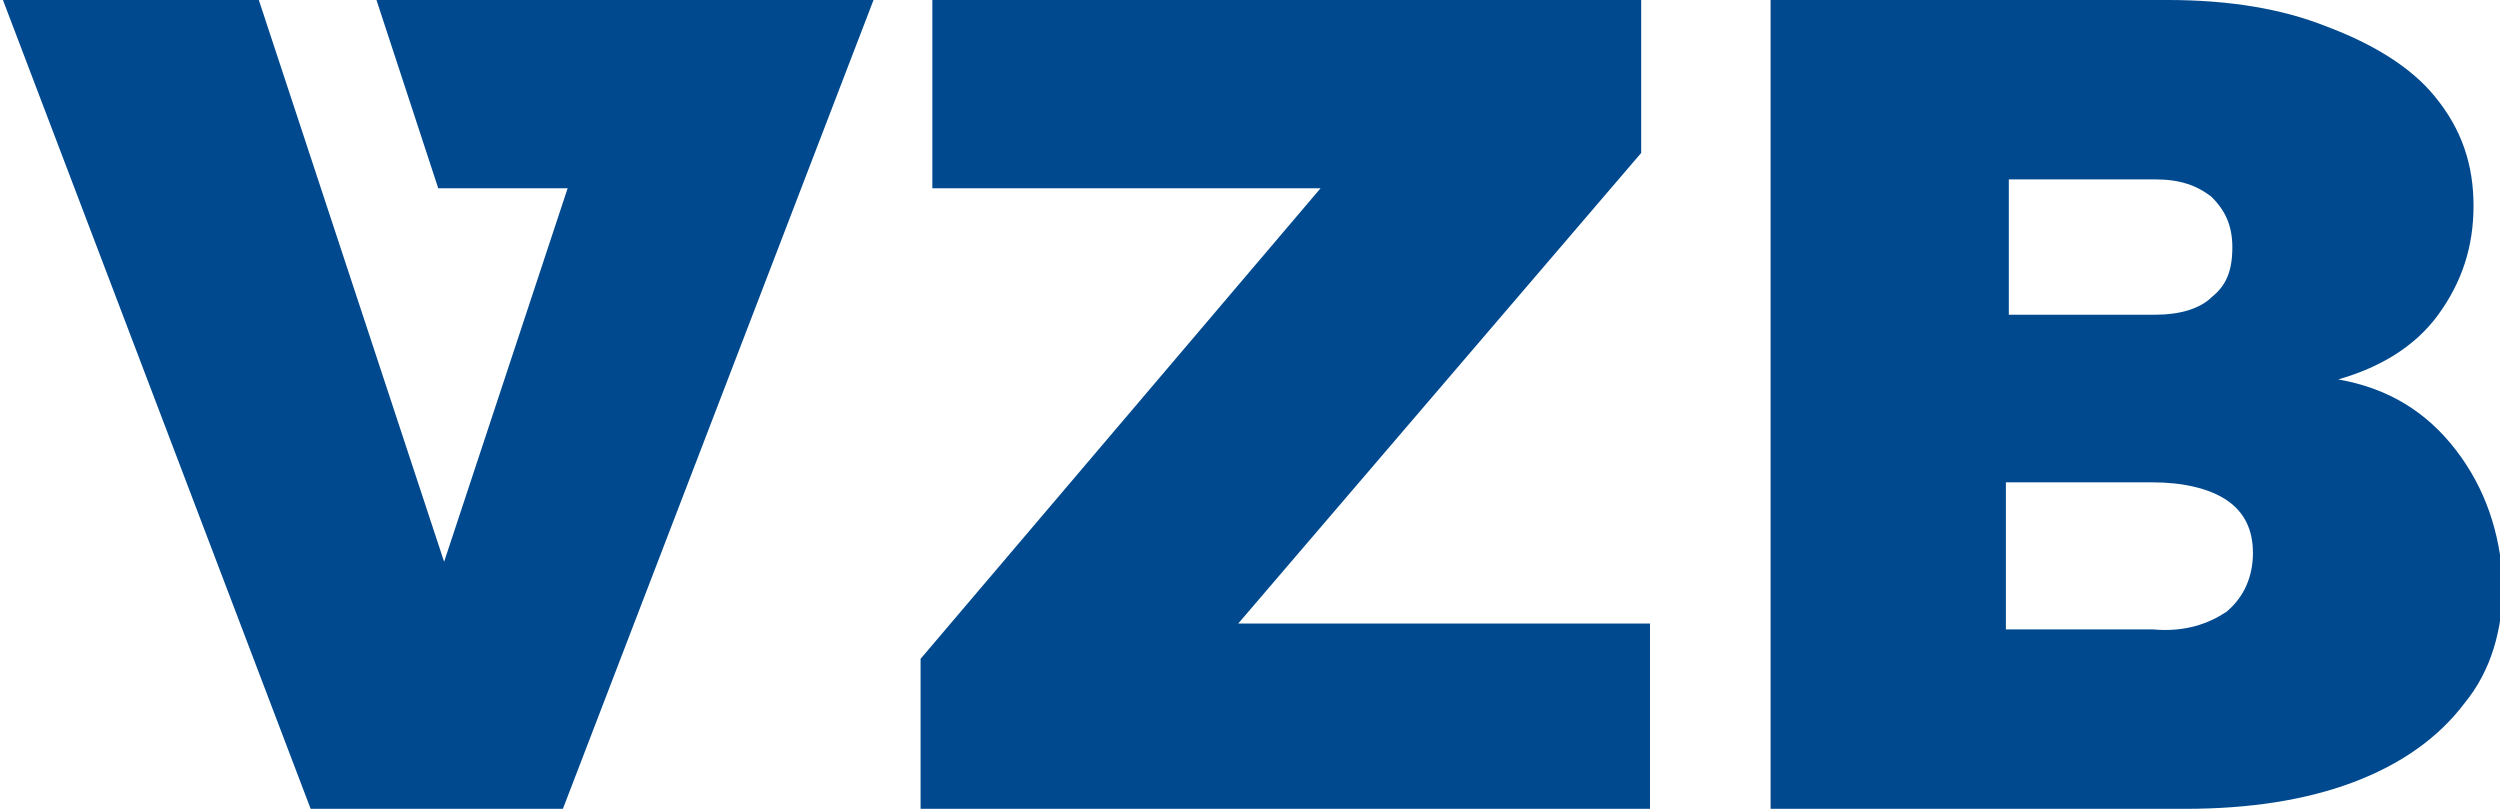
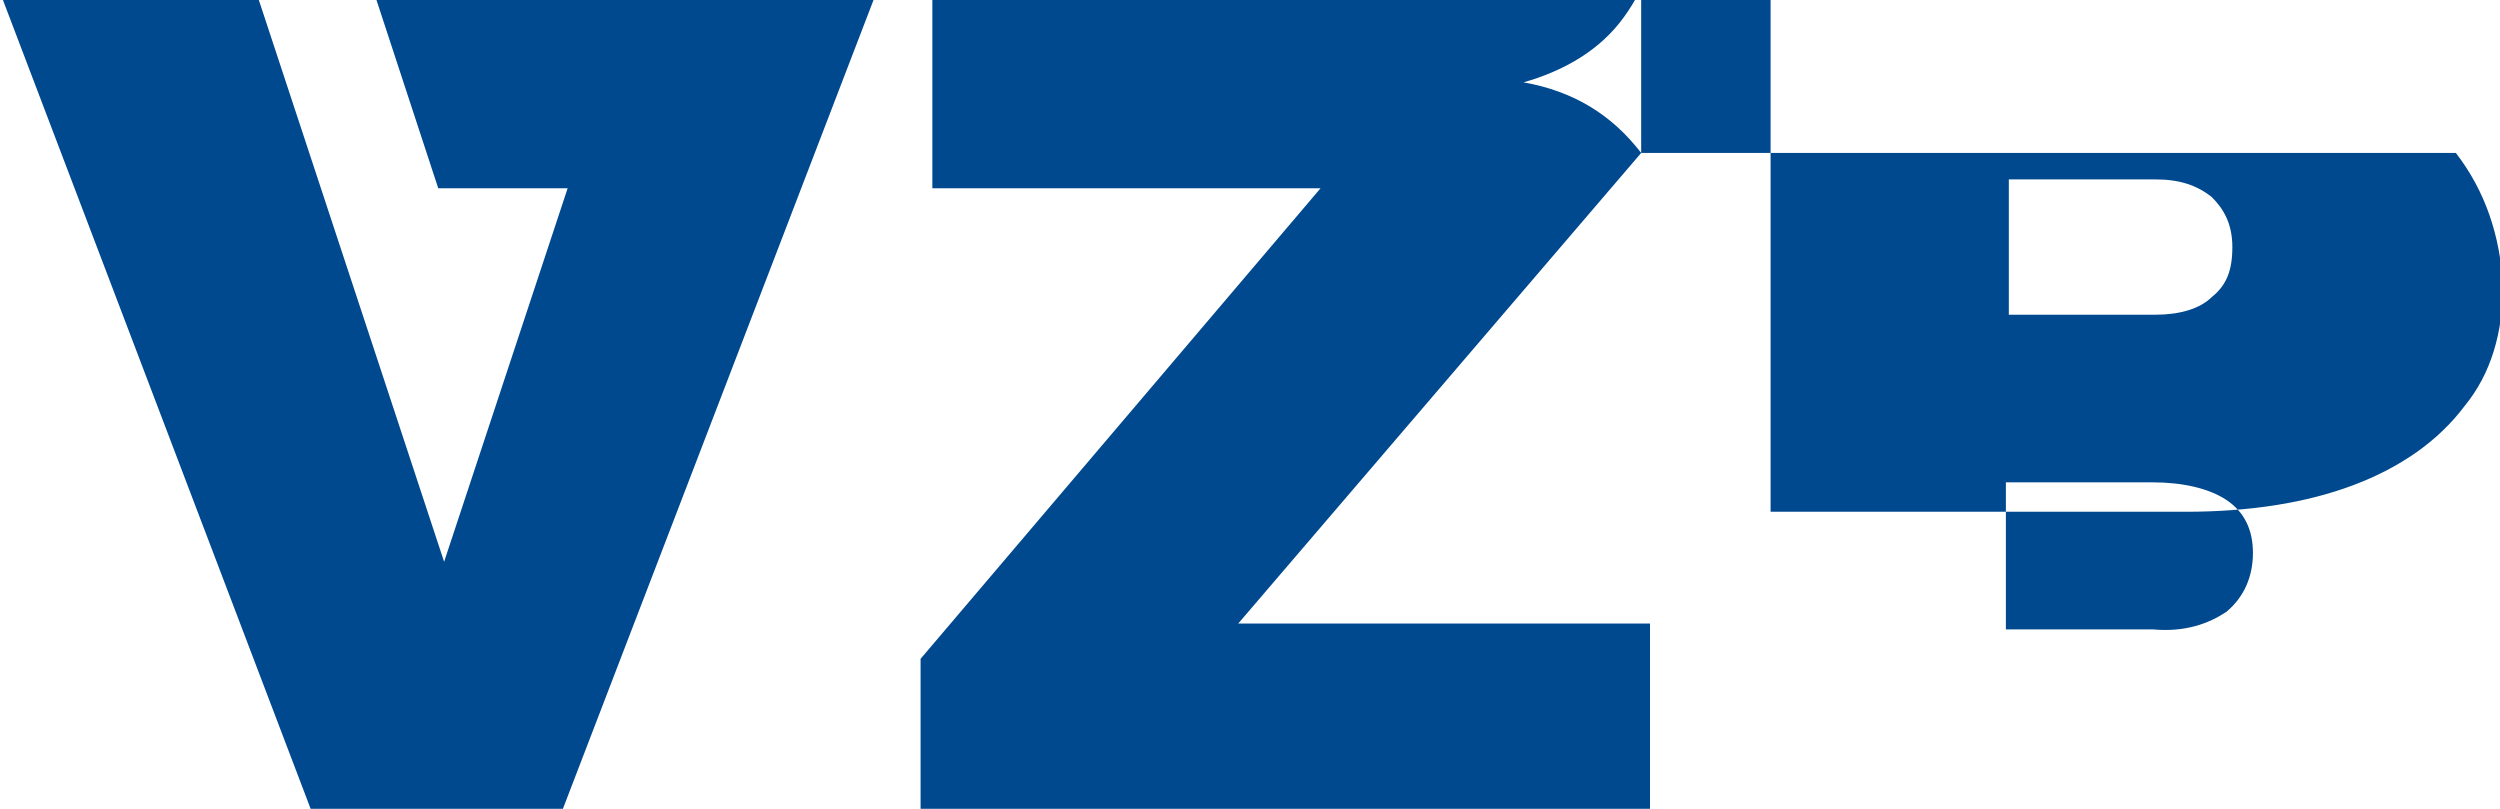
<svg xmlns="http://www.w3.org/2000/svg" viewBox="0 0 85 27.5" width="85" height="27.5">
  <g fill="#00498F">
-     <path d="M12.8 0l2.1 6.4h4.4l-4.2 12.7L8.8 0H.1l10.5 27.6h8.5L29.7 0zM55.8 5.2V0H31.7v6.4h13.2l-13.6 16v5.2h24.8v-6.4h-14zM83.5 15.3c-1-1.3-2.3-2.1-4-2.4 1.4-.4 2.6-1.1 3.4-2.2s1.2-2.3 1.2-3.7-.4-2.6-1.3-3.7c-.8-1-2.1-1.8-3.7-2.4-1.5-.6-3.3-.9-5.4-.9H60.2v27.5h14.1c2.2 0 4.1-.3 5.7-.9 1.6-.6 2.9-1.5 3.8-2.7.9-1.1 1.3-2.5 1.3-4.1-.1-1.7-.6-3.2-1.6-4.5zM68.3 6.1h5c.8 0 1.4.2 1.9.6.4.4.7.9.7 1.7s-.2 1.3-.7 1.7c-.4.4-1.1.6-1.9.6h-5V6.1zm7.4 14.7c-.6.4-1.4.7-2.5.6h-5v-5h5c1 0 1.9.2 2.5.6.6.4.9 1 .9 1.8s-.3 1.5-.9 2z" />
+     <path d="M12.8 0l2.1 6.4h4.4l-4.2 12.7L8.8 0H.1l10.5 27.6h8.5L29.7 0zM55.8 5.2V0H31.7v6.4h13.2l-13.6 16v5.2h24.8v-6.4h-14zc-1-1.3-2.3-2.1-4-2.4 1.4-.4 2.6-1.1 3.4-2.2s1.2-2.3 1.2-3.7-.4-2.6-1.3-3.7c-.8-1-2.1-1.8-3.7-2.4-1.5-.6-3.3-.9-5.4-.9H60.2v27.5h14.1c2.2 0 4.1-.3 5.7-.9 1.6-.6 2.9-1.5 3.8-2.7.9-1.1 1.3-2.5 1.3-4.1-.1-1.7-.6-3.2-1.6-4.5zM68.3 6.1h5c.8 0 1.4.2 1.9.6.4.4.7.9.7 1.7s-.2 1.3-.7 1.7c-.4.4-1.1.6-1.9.6h-5V6.1zm7.4 14.7c-.6.4-1.4.7-2.5.6h-5v-5h5c1 0 1.9.2 2.5.6.6.4.9 1 .9 1.8s-.3 1.5-.9 2z" />
  </g>
</svg>